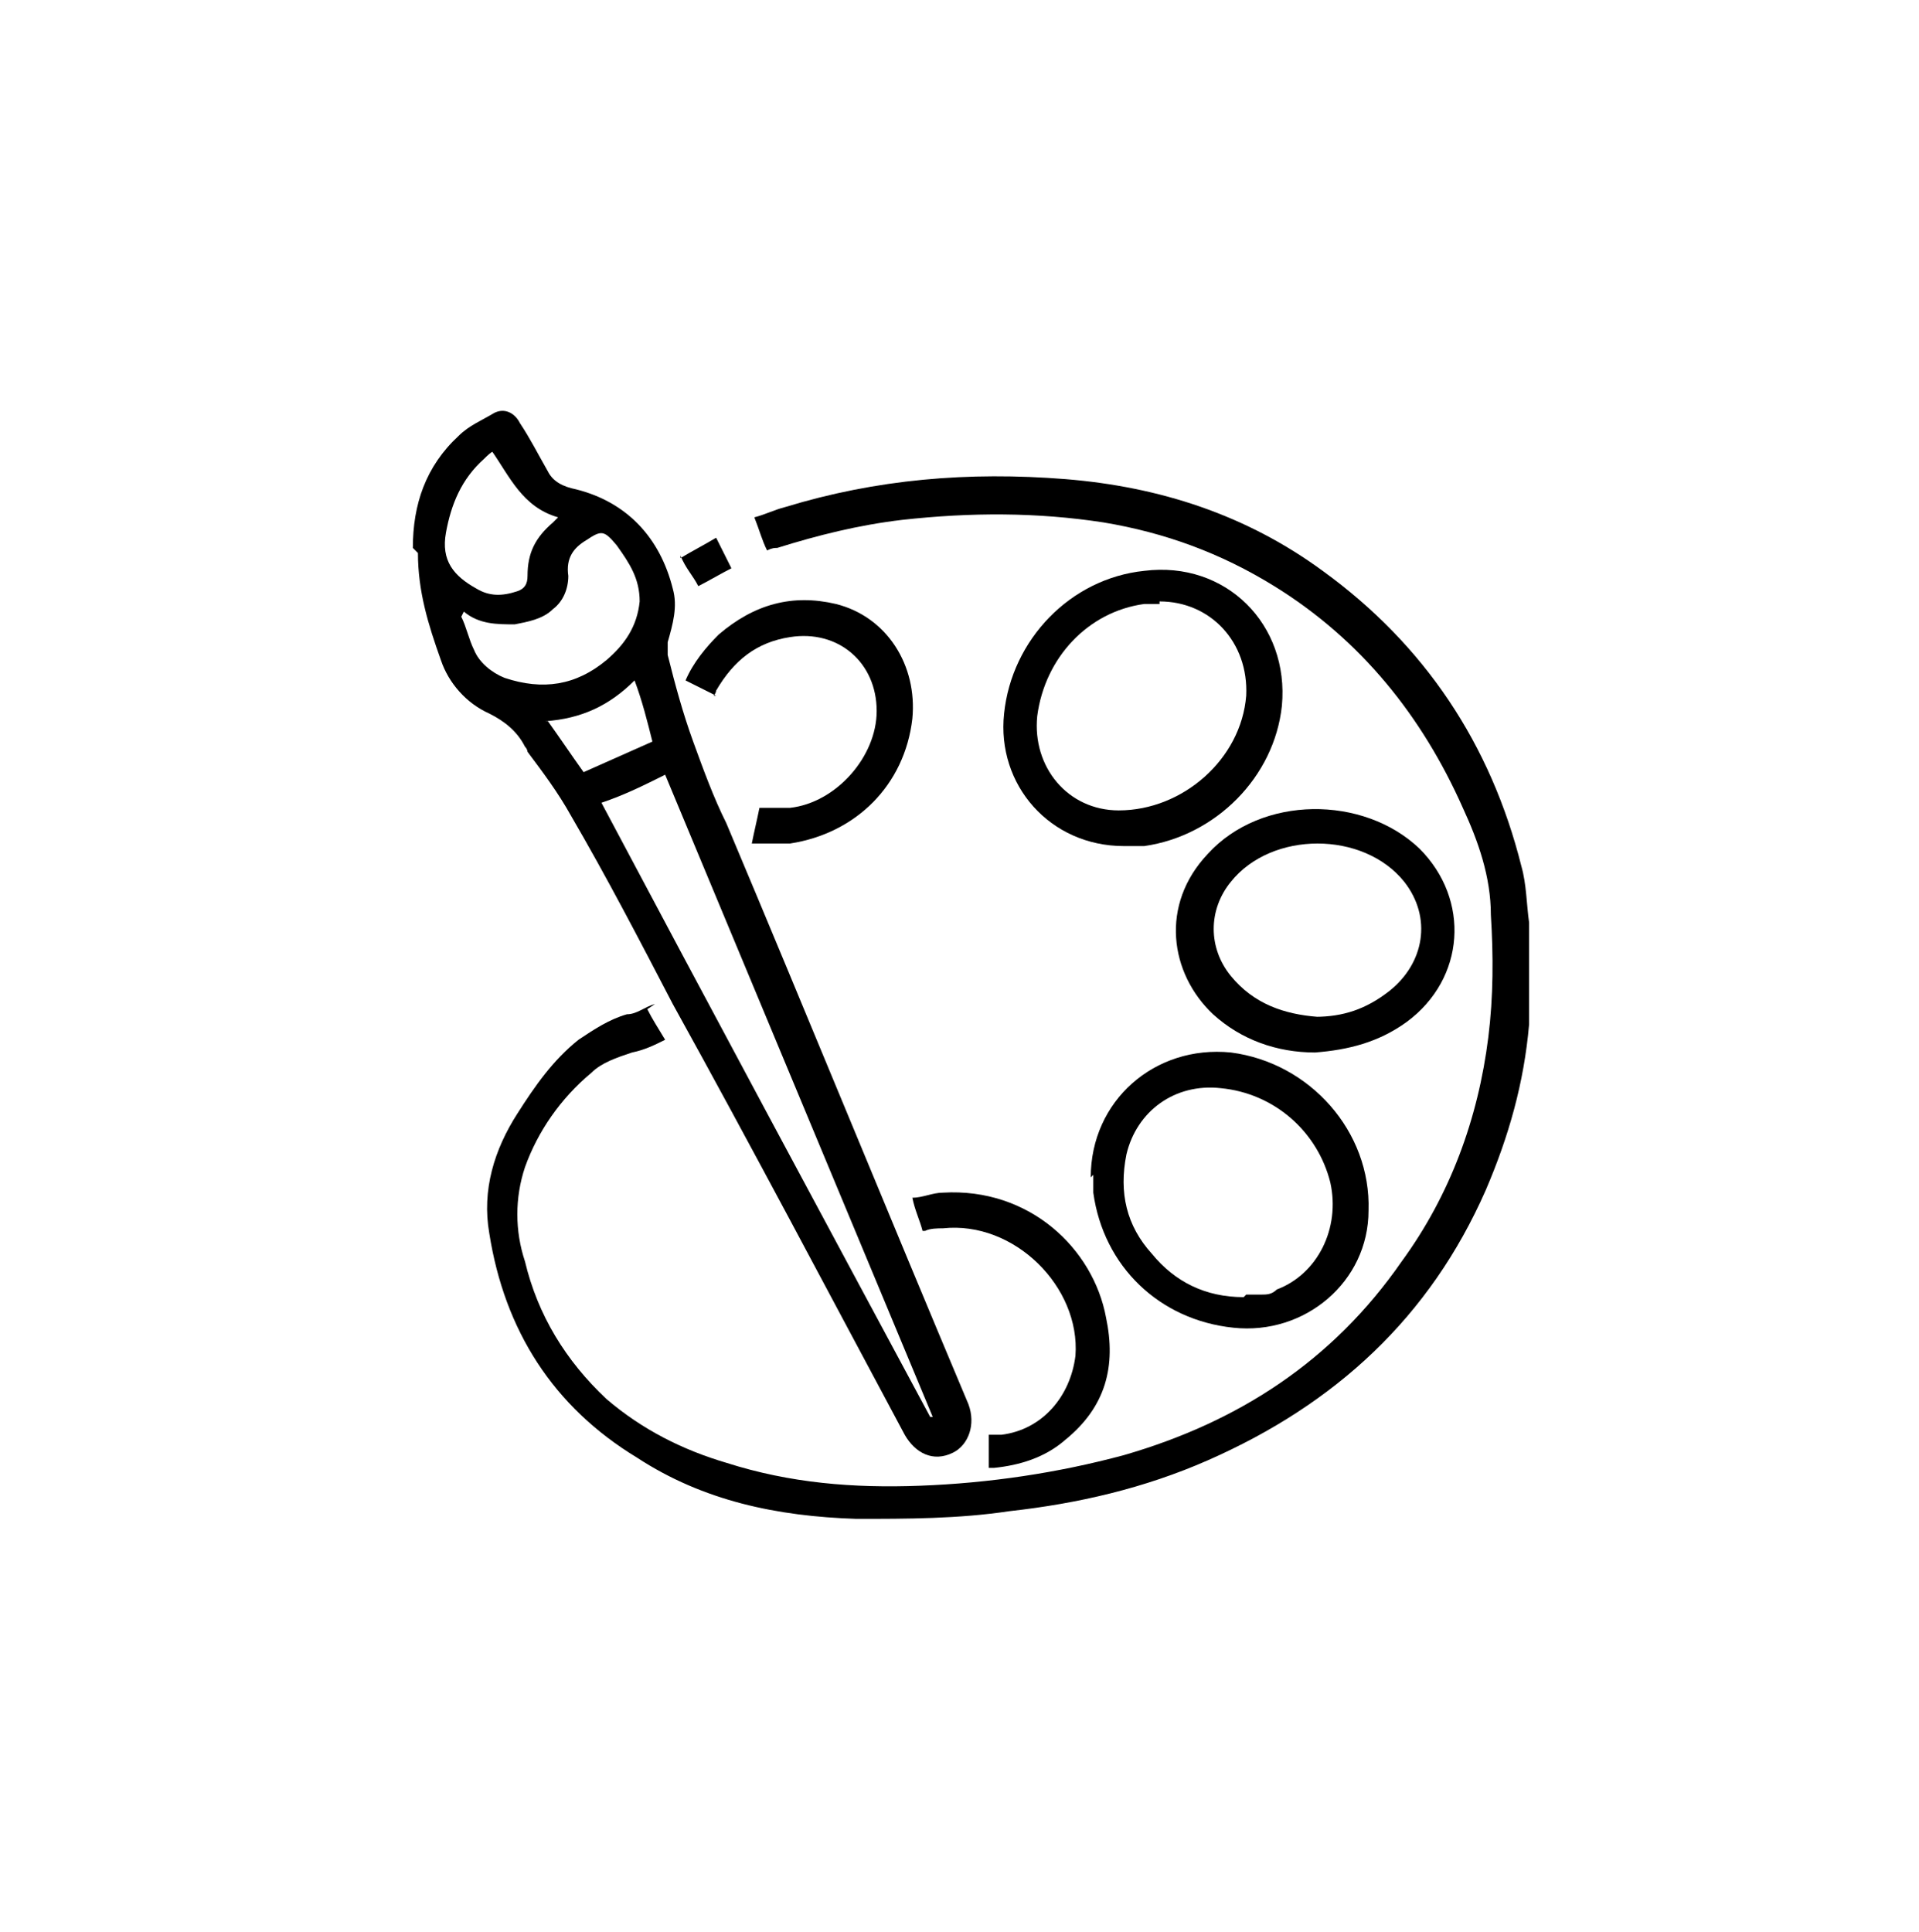
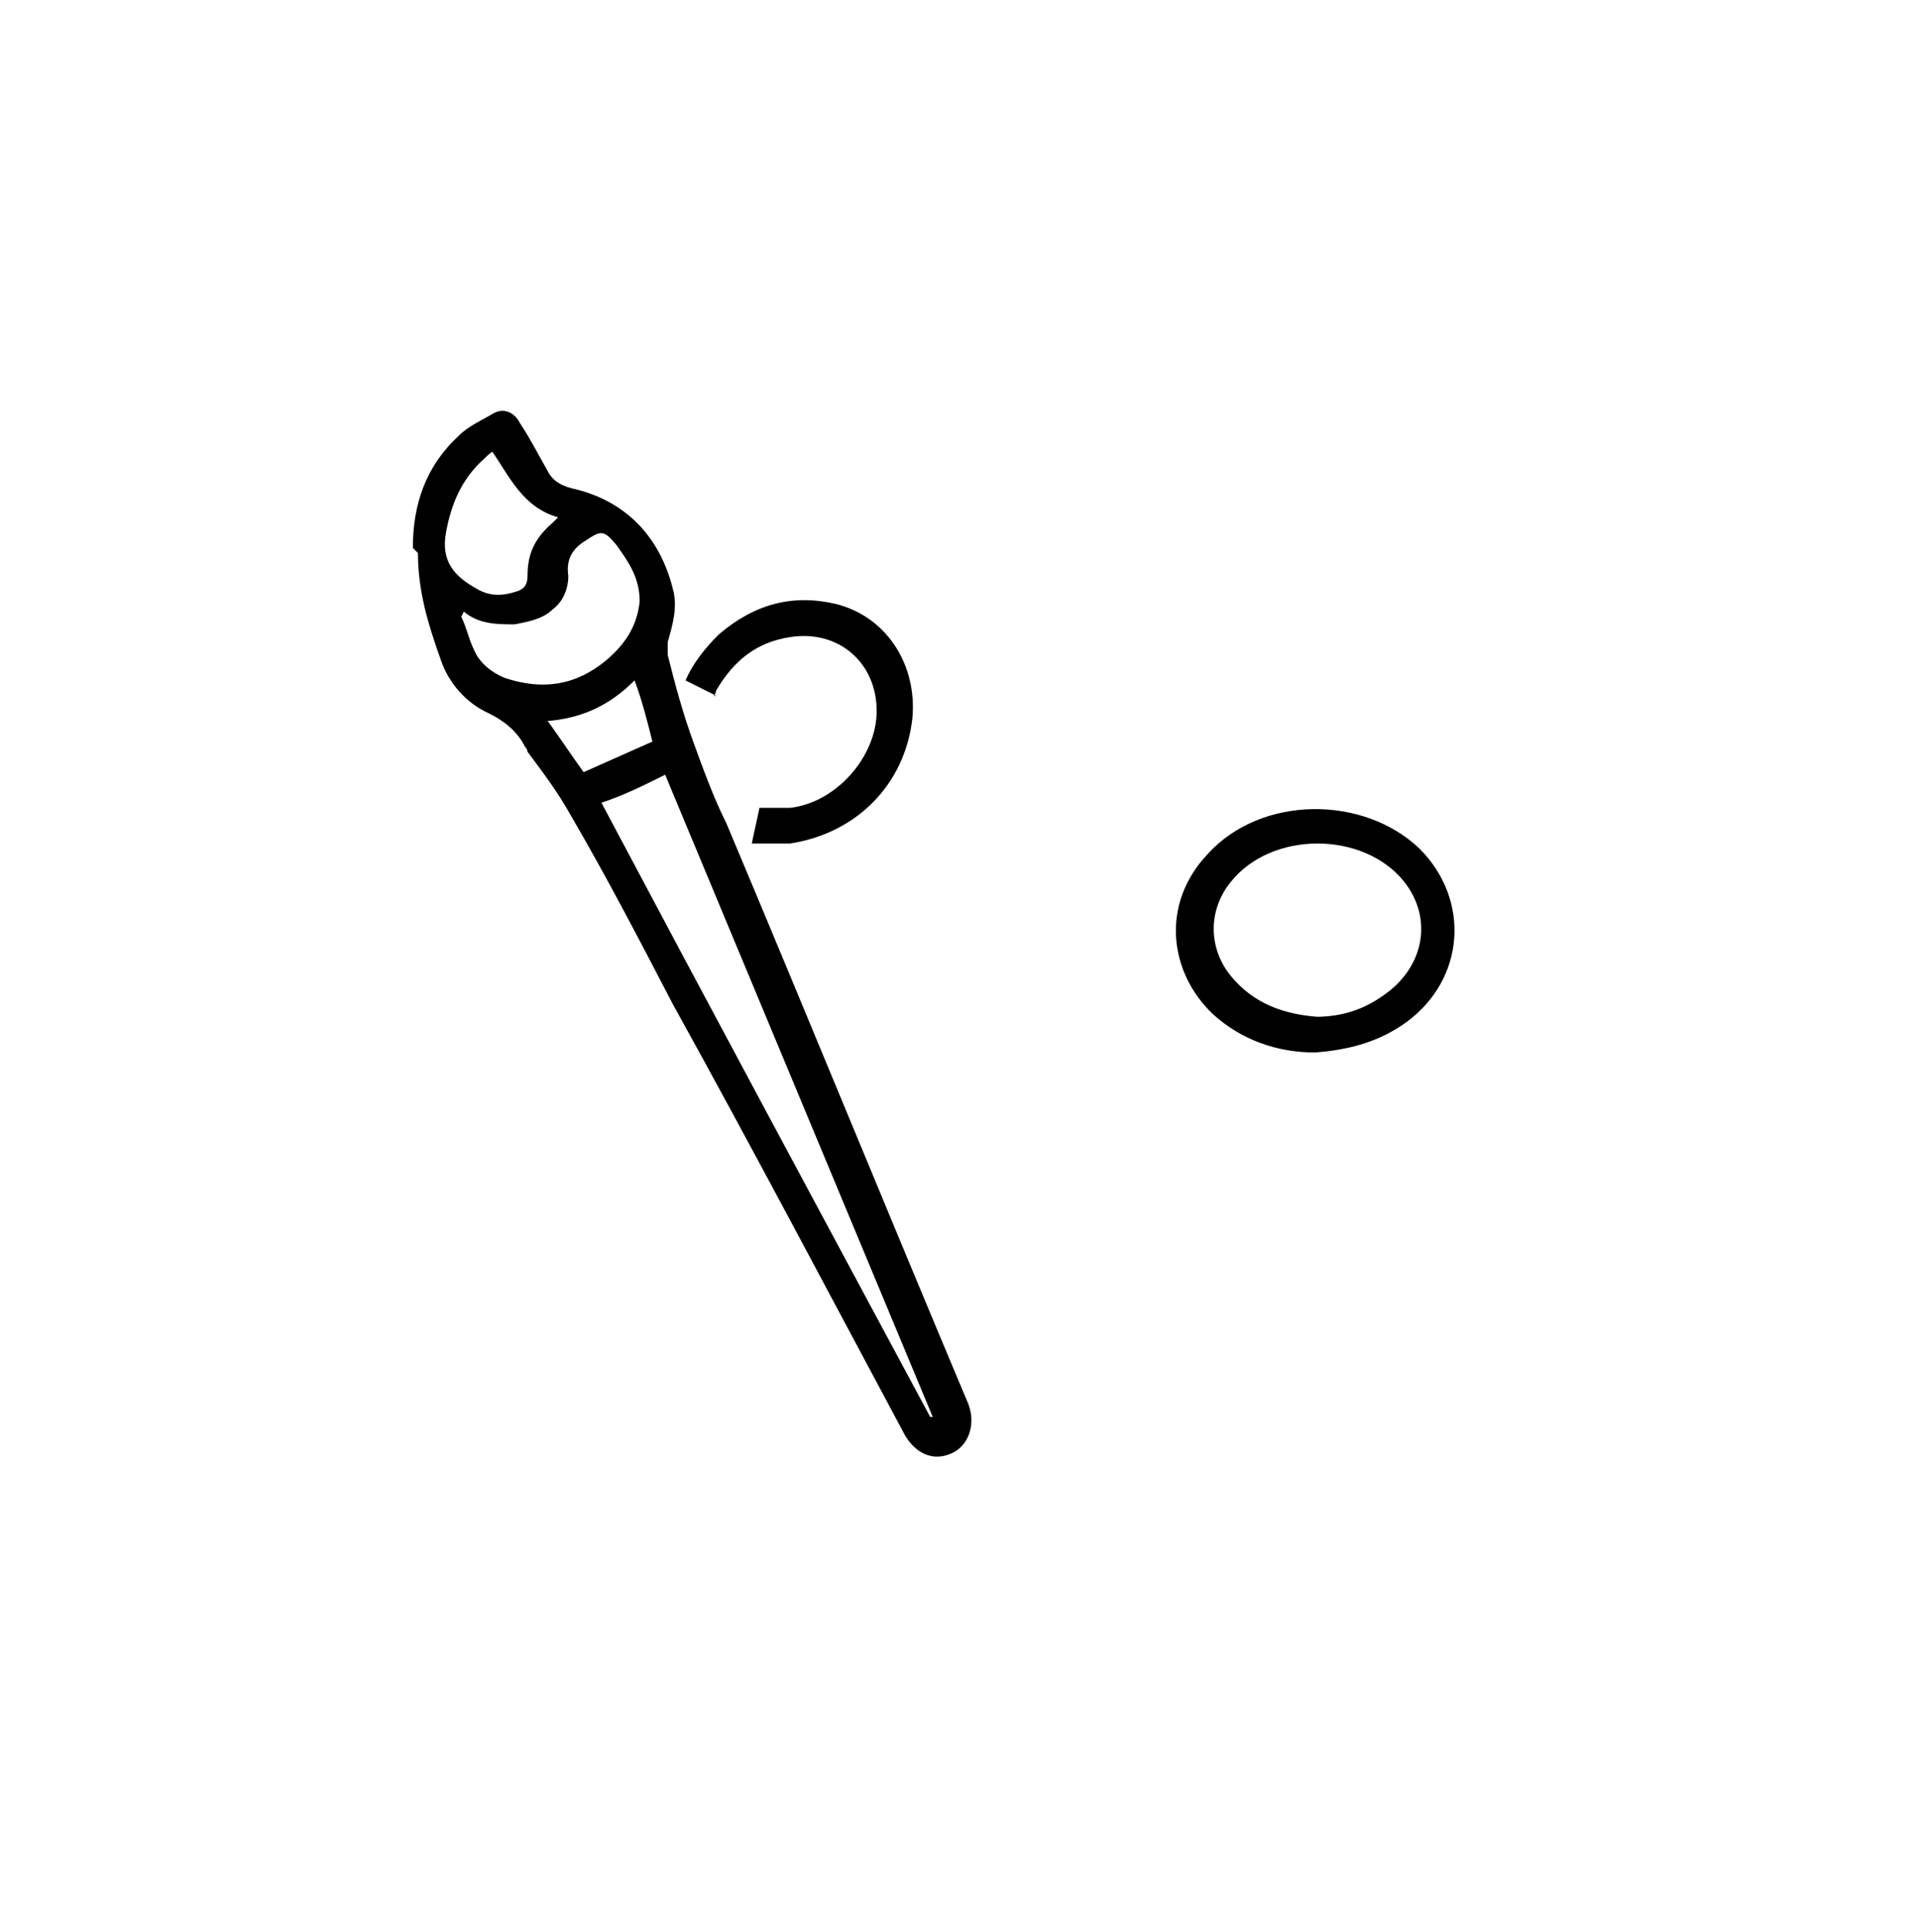
<svg xmlns="http://www.w3.org/2000/svg" id="Layer_1" viewBox="0 0 75.3 75.8">
-   <path d="m25.4,39.6c.2.4.4.7.7,1.2-.4.2-.8.4-1.3.5-.6.2-1.2.4-1.6.8-1.2,1-2.1,2.3-2.6,3.7-.4,1.2-.4,2.5,0,3.7.5,2.1,1.6,3.9,3.2,5.4,1.4,1.2,3,2,4.7,2.5,2.5.8,5,1,7.6.9,2.7-.1,5.4-.5,8-1.2,4.5-1.3,8.2-3.7,10.9-7.6,1.9-2.6,3-5.6,3.4-8.8.2-1.6.2-3.2.1-4.8,0-1.5-.5-2.9-1.1-4.2-1.6-3.6-4-6.6-7.4-8.7-2.1-1.3-4.3-2.1-6.7-2.5-2.6-.4-5.2-.4-7.9-.1-1.7.2-3.3.6-4.9,1.1-.1,0-.2,0-.4.1-.2-.4-.3-.8-.5-1.3.4-.1.8-.3,1.2-.4,3.6-1.1,7.2-1.4,11-1.1,3.7.3,7.1,1.4,10.1,3.6,4,2.9,6.6,6.8,7.8,11.6.2.7.2,1.5.3,2.2,0,1.3,0,2.6,0,4-.2,2.3-.8,4.4-1.7,6.5-2.2,5-5.9,8.4-10.9,10.6-2.5,1.1-5.1,1.7-7.8,2-2,.3-4,.3-6,.3-3.1-.1-6-.7-8.6-2.4-3.3-2-5.2-5-5.8-8.8-.3-1.7.2-3.3,1.1-4.7.7-1.1,1.4-2.1,2.4-2.9.6-.4,1.2-.8,1.9-1,.4,0,.7-.3,1.1-.4Z" />
  <path d="m16.2,21.5c0-1.7.5-3.2,1.8-4.4.4-.4.9-.6,1.4-.9.4-.2.8,0,1,.4.4.6.7,1.2,1.1,1.9.2.4.6.6,1.1.7,2,.5,3.3,1.9,3.8,3.9.2.7,0,1.4-.2,2.1,0,.1,0,.3,0,.5.3,1.2.6,2.3,1,3.4.4,1.1.8,2.2,1.3,3.2,3.2,7.6,6.3,15.2,9.5,22.8.3.8,0,1.6-.6,1.9-.8.4-1.5,0-1.9-.7-3-5.6-6-11.3-9.1-16.9-1.3-2.5-2.6-5-4-7.4-.5-.9-1.1-1.7-1.7-2.5,0,0,0-.1-.1-.2-.3-.6-.8-1-1.4-1.3-.9-.4-1.6-1.2-1.9-2.1-.5-1.4-.9-2.7-.9-4.2Zm20.4,34.1s0,0,0,0c-3.5-8.4-7-16.8-10.5-25.2-.8.4-1.6.8-2.5,1.1,4.3,8.1,8.6,16.1,12.9,24.1Zm-18.5-31.4s0,0,0,0c.2.4.3.9.5,1.3.2.5.7.9,1.2,1.1,1.5.5,2.8.3,4-.7.7-.6,1.2-1.3,1.3-2.3,0-.9-.4-1.5-.9-2.2-.5-.6-.6-.6-1.2-.2-.5.3-.8.7-.7,1.4,0,.5-.2,1-.6,1.3-.4.4-1,.5-1.5.6-.7,0-1.4,0-2-.5Zm1.3-6.5c-.1,0-.3.2-.4.3-.9.8-1.3,1.8-1.5,2.9-.2,1.1.3,1.7,1.2,2.2,0,0,0,0,0,0,.5.3,1,.3,1.6.1.3-.1.4-.3.4-.6,0-.9.3-1.5,1-2.1,0,0,.1-.1.2-.2-1.4-.4-1.9-1.6-2.6-2.6Zm2.1,10.6c.5.7.9,1.3,1.4,2,.9-.4,1.8-.8,2.7-1.2-.2-.8-.4-1.6-.7-2.4-1,1-2.1,1.5-3.5,1.6Z" />
-   <path d="m44.1,33.2c-2.9,0-5-2.4-4.7-5.2.3-2.9,2.6-5.3,5.5-5.6,3.2-.4,5.7,2.1,5.4,5.3-.3,2.8-2.6,5.1-5.4,5.5-.2,0-.5,0-.7,0Zm1.4-9.5c-.2,0-.4,0-.6,0-2.2.3-3.9,2.1-4.2,4.4-.2,2,1.2,3.7,3.2,3.7,2.5,0,4.8-2,5-4.5.1-2.1-1.4-3.7-3.4-3.7Z" />
-   <path d="m42.8,46.2c0-3,2.5-5.2,5.5-4.9,3.1.4,5.5,3.1,5.4,6.2,0,2.8-2.5,4.9-5.3,4.6-2.9-.3-5.1-2.4-5.5-5.3,0-.2,0-.5,0-.7Zm6.1,4.6c.2,0,.4,0,.6,0,.2,0,.4,0,.6-.2,1.6-.6,2.5-2.4,2.1-4.2-.5-2-2.2-3.5-4.3-3.7-1.8-.2-3.3.9-3.7,2.6-.3,1.5,0,2.8,1,3.9.9,1.1,2.1,1.7,3.6,1.7Z" />
  <path d="m51.6,41.3c-1.5,0-2.9-.5-4-1.5-1.7-1.6-2.1-4.3-.2-6.3,2.1-2.3,6.1-2.3,8.3-.2,2,2,1.8,5.1-.5,6.8-1.1.8-2.3,1.1-3.6,1.2Zm0-1.4c1.1,0,2-.3,2.9-1,1.4-1.1,1.7-2.9.6-4.3-1.6-2-5.2-2-6.8,0-.9,1.1-.9,2.6,0,3.7.9,1.1,2.1,1.5,3.4,1.6Z" />
  <path d="m28.1,27.3c-.4-.2-.8-.4-1.2-.6.3-.7.8-1.3,1.3-1.8,1.4-1.2,2.9-1.6,4.6-1.2,2,.5,3.2,2.4,3,4.5-.3,2.6-2.2,4.5-4.8,4.9-.5,0-1,0-1.5,0,.1-.5.2-.9.3-1.4.4,0,.8,0,1.2,0,1.8-.2,3.4-2,3.4-3.8,0-1.9-1.5-3.2-3.4-2.9-1.3.2-2.2.9-2.9,2.1,0,0,0,.1-.1.2,0,0,0,0,0,0Z" />
-   <path d="m36.2,48.3c-.1-.4-.3-.8-.4-1.3.4,0,.8-.2,1.2-.2,3.4-.2,5.9,2.2,6.4,4.9.4,1.9,0,3.5-1.6,4.8-.8.7-1.8,1-2.8,1.1,0,0-.1,0-.2,0,0,0,0,0,0,0v-1.3c.2,0,.3,0,.5,0,1.6-.2,2.7-1.5,2.9-3.1.2-2.7-2.4-5.3-5.2-5-.2,0-.5,0-.7.1Z" />
-   <path d="m26.7,21.9c.5-.3.9-.5,1.4-.8.2.4.4.8.6,1.2-.4.2-.9.5-1.3.7-.2-.4-.5-.7-.7-1.2Z" />
</svg>